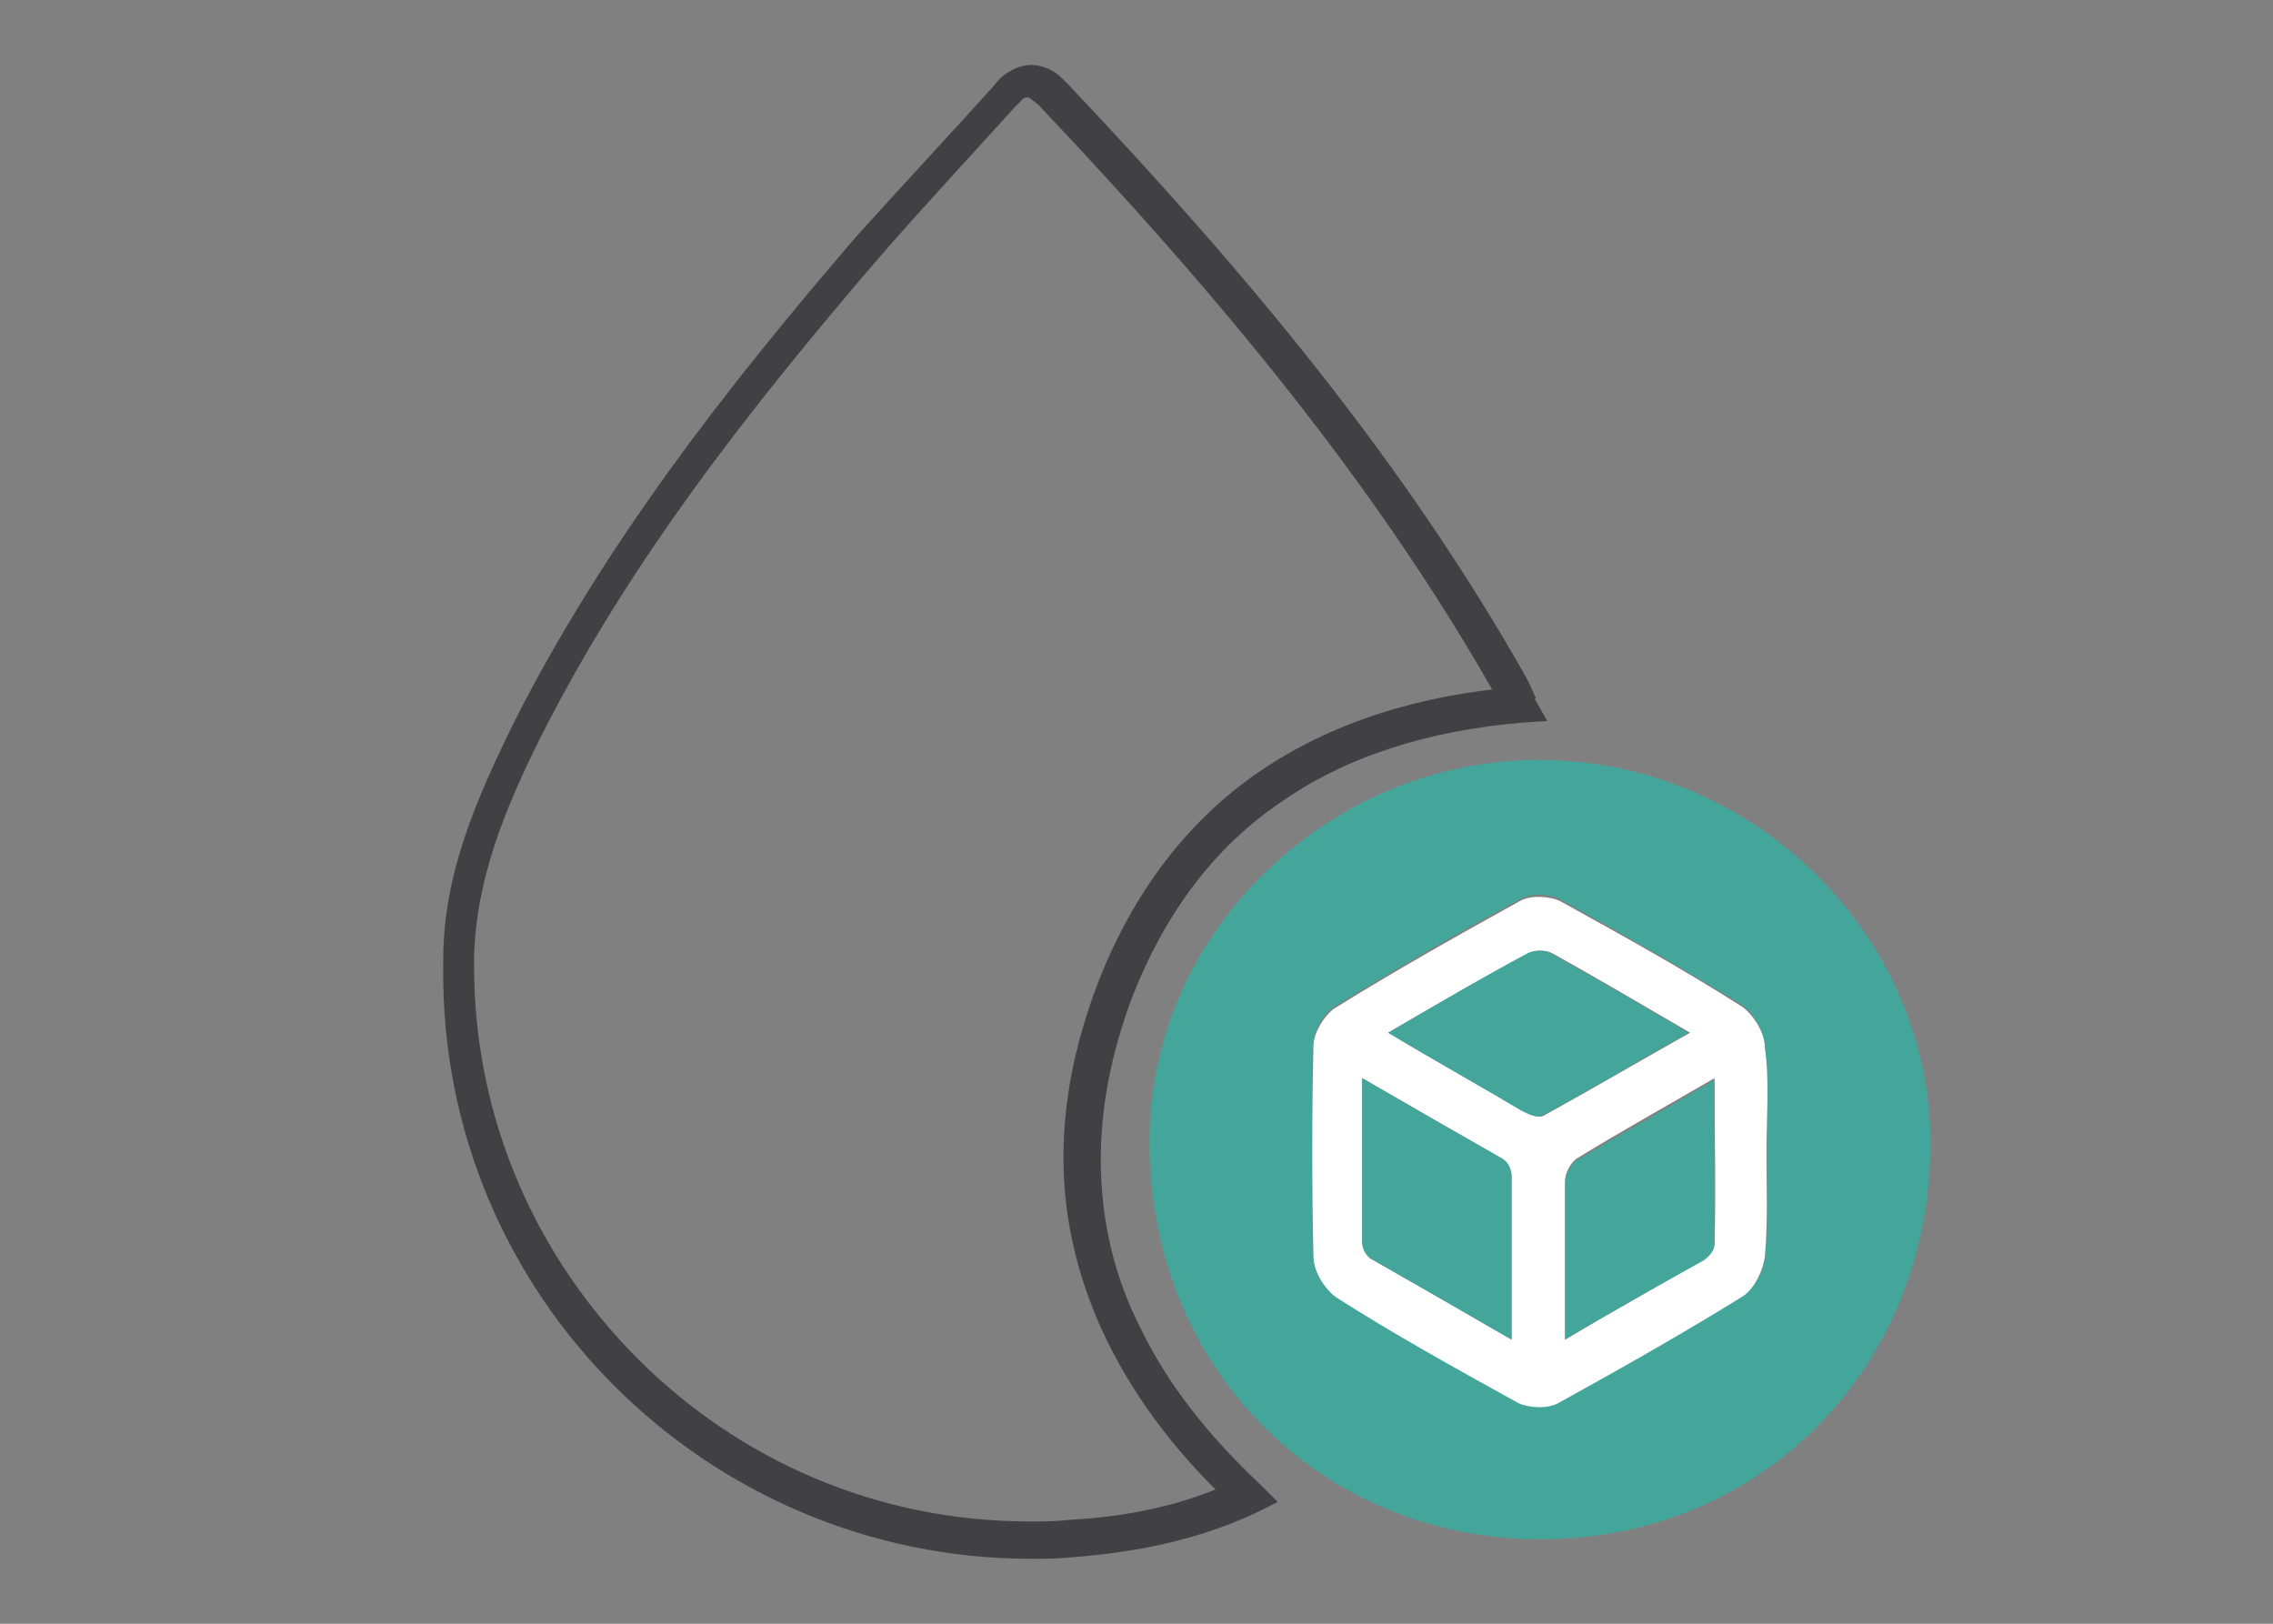
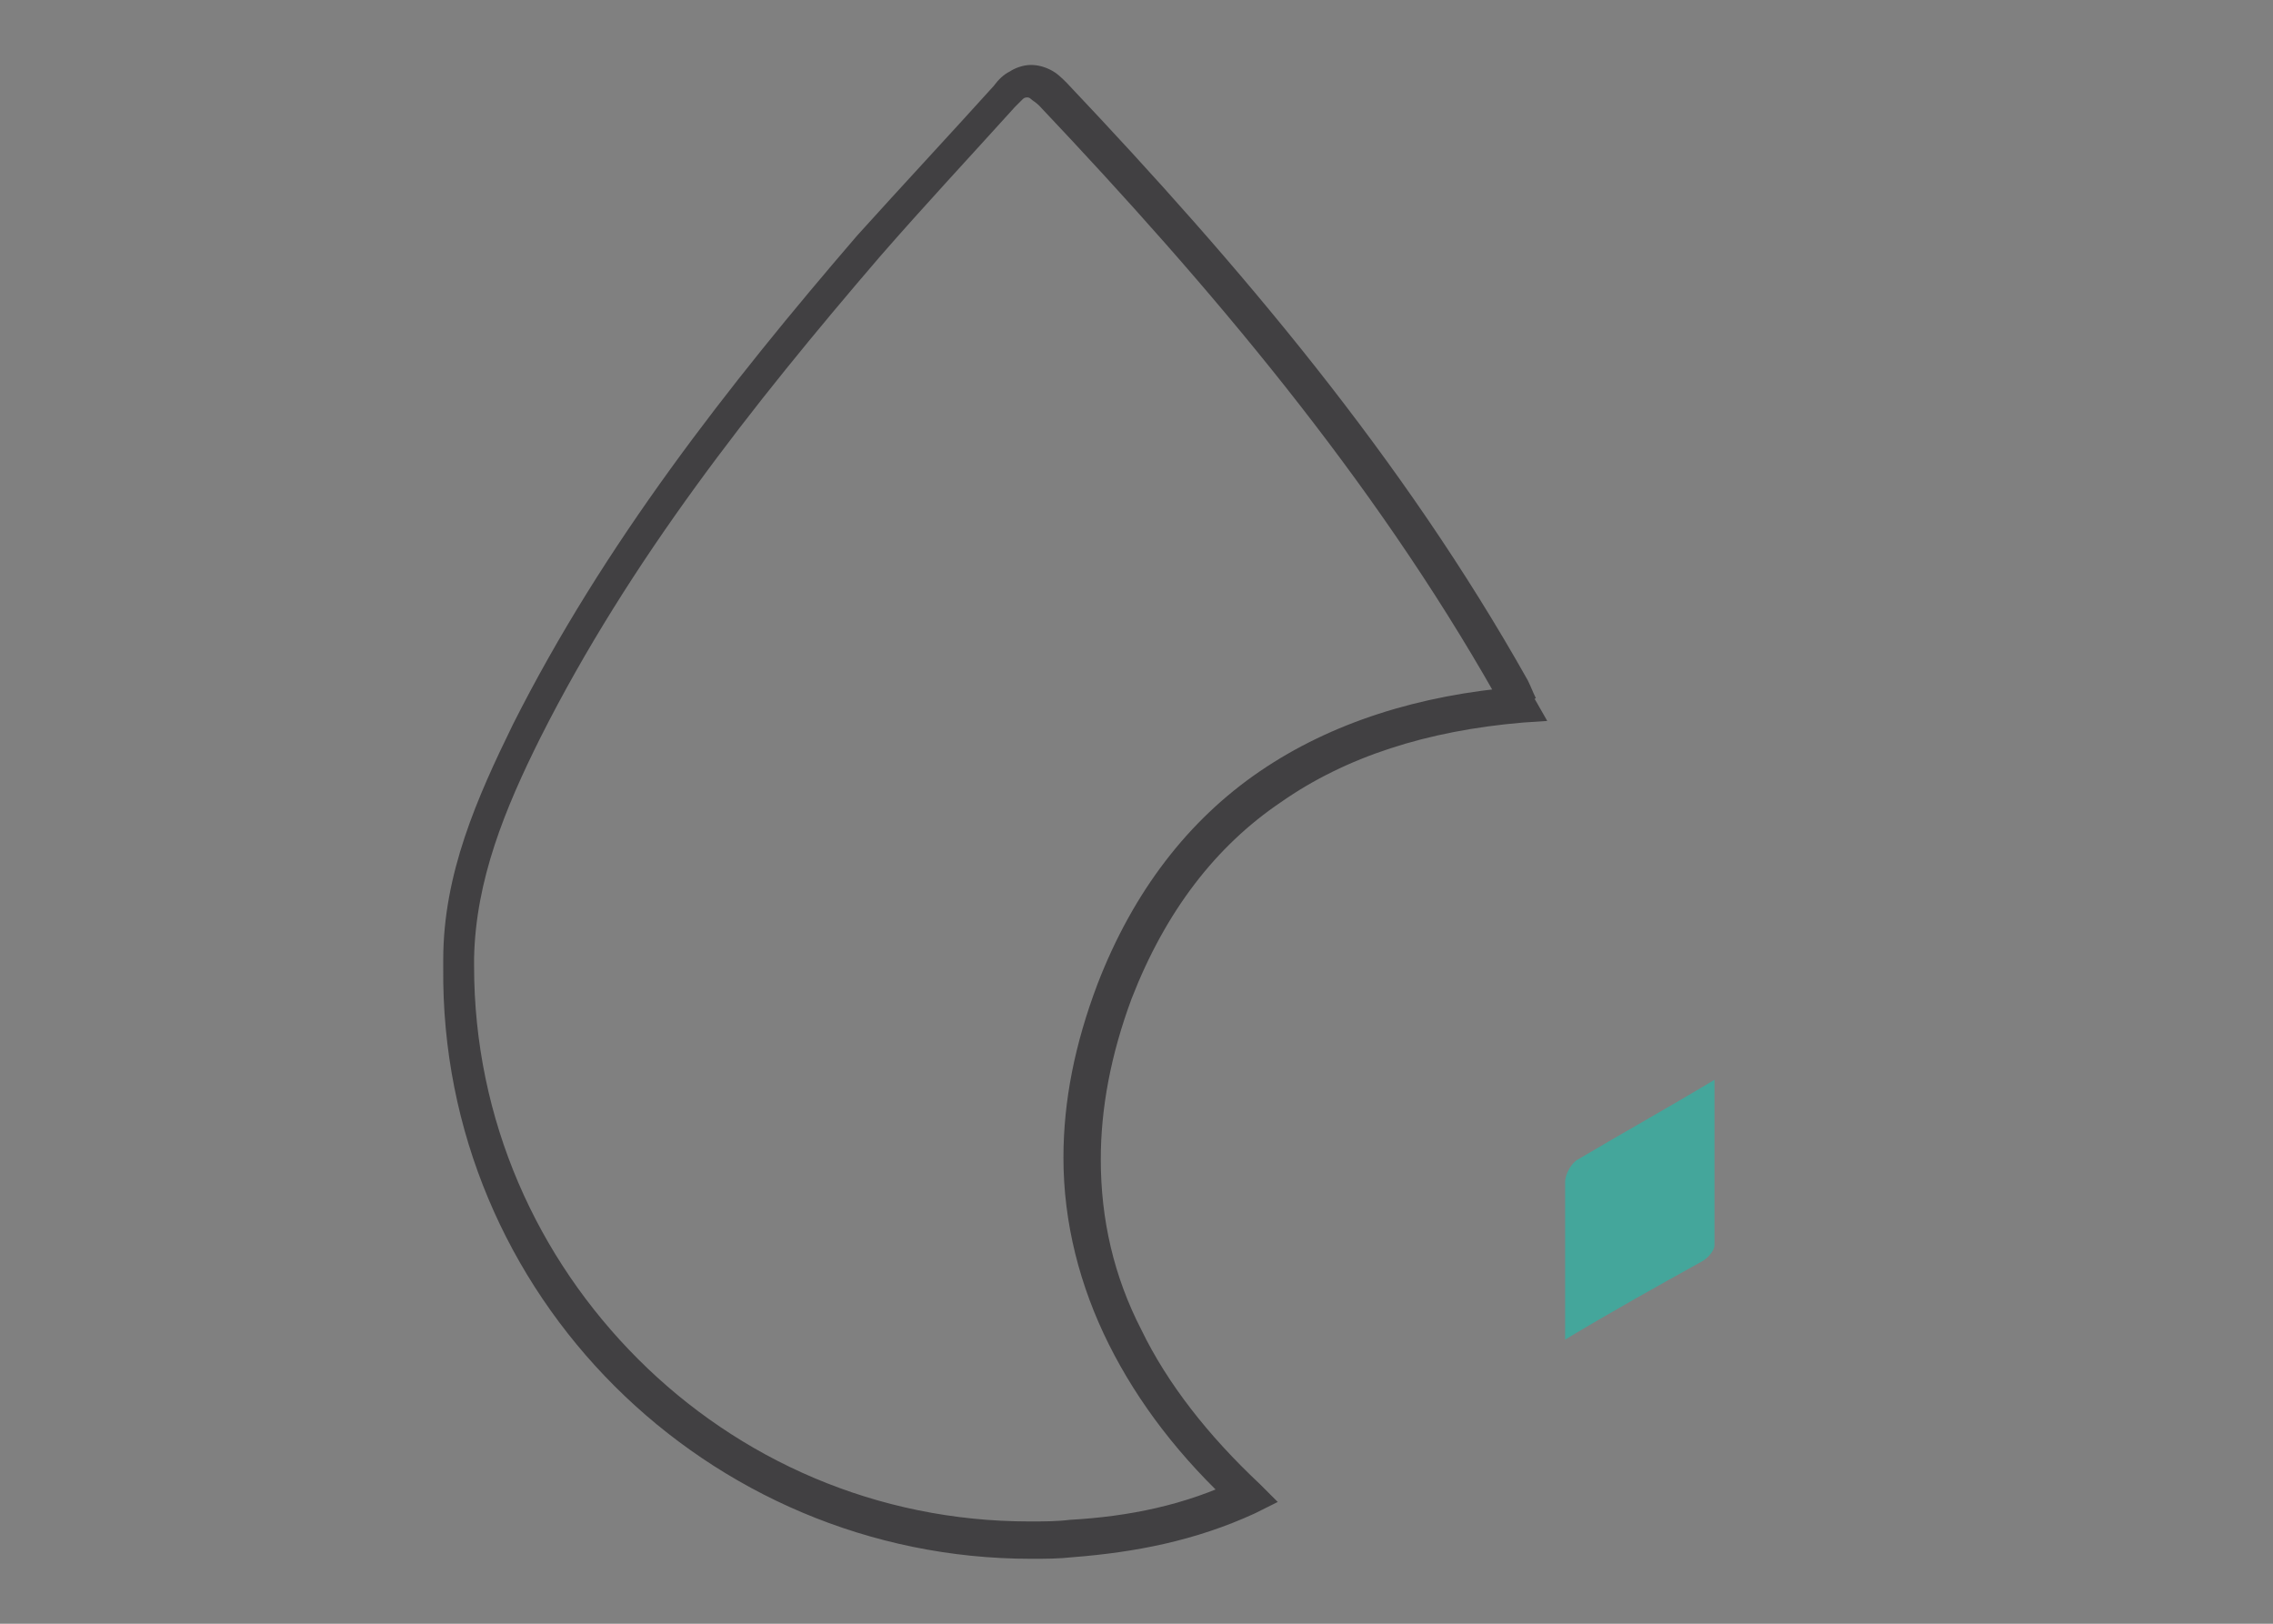
<svg xmlns="http://www.w3.org/2000/svg" version="1.1" id="Layer_1" x="0px" y="0px" viewBox="0 0 140 100" style="enable-background:new 0 0 140 100;" xml:space="preserve">
  <rect x="0" y="0" width="140" height="100" fill="#808080" stroke="none" />
  <style type="text/css">
	.st0{fill:#414042;}
	.st1{fill:#44A69B;}
	.st2{fill:#FFFFFF;}
</style>
  <g>
    <path class="st0" d="M93.6,43.4l-0.1-1.1c-6.1,0.5-11.5,2.2-15.9,5.2c-4.4,3-7.8,7.4-10,13.1c-1.4,3.7-2.1,7.2-2.1,10.7   c0,4,1,7.9,2.8,11.5c1.8,3.6,4.4,7,7.8,10.1l0.7-0.8l-0.5-1c-3.3,1.6-6.8,2.3-10.4,2.5c-0.8,0.1-1.6,0.1-2.5,0.1   c-9.4,0-17.9-3.8-24.1-10c-6.2-6.2-10.1-14.7-10.1-24.2c0-0.2,0-0.3,0-0.5c0.1-4.8,1.9-9.2,4.1-13.6c5.5-10.9,13-20.4,20.9-29.6   c2.7-3.1,5.5-6.1,8.3-9.2c0.2-0.2,0.4-0.4,0.5-0.5c0.1-0.1,0.2-0.1,0.3-0.1c0,0,0.1,0,0.2,0.1c0.1,0.1,0.3,0.2,0.5,0.4l0,0   c10.6,11.2,20.5,22.9,28.1,36.3c0.1,0.1,0.2,0.4,0.4,0.9L93.6,43.4l-0.1-1.1L93.6,43.4l1-0.4c-0.2-0.4-0.3-0.7-0.5-1.1   C86.4,28.2,76.4,16.4,65.7,5.1l0,0c-0.3-0.3-0.6-0.6-1-0.8C64.3,4.1,63.9,4,63.5,4c-0.5,0-1,0.2-1.3,0.4c-0.4,0.2-0.7,0.5-1,0.9v0   c-2.8,3.1-5.6,6.1-8.4,9.2c-8,9.3-15.6,19-21.2,30.1c-2.2,4.5-4.3,9.2-4.3,14.5c0,0.2,0,0.4,0,0.5C27.1,79.8,43.6,96,63.5,96   c0.9,0,1.7,0,2.6-0.1c3.8-0.3,7.5-1,11.2-2.7l1.4-0.7l-1.1-1.1c-3.2-3-5.7-6.2-7.3-9.5c-1.7-3.3-2.5-6.8-2.5-10.5   c0-3.1,0.6-6.4,1.9-9.9c2.1-5.4,5.2-9.4,9.2-12.1c4-2.8,9-4.4,14.9-4.9l1.5-0.1L94.5,43L93.6,43.4z" />
-     <path class="st1" d="M94.8,46.8c13.1,0,24.1,10.7,24.1,23.6c0,13.8-10.4,24.4-24,24.4c-13.6,0-24.1-10.6-24.1-24.4   C70.7,57.6,81.7,46.8,94.8,46.8z M108.8,71c0-2.2,0.1-4.4-0.1-6.6c-0.1-0.9-0.7-2-1.4-2.5c-3.7-2.3-7.4-4.4-11.2-6.5   c-0.7-0.4-1.9-0.4-2.5,0c-3.9,2.1-7.7,4.3-11.4,6.6c-0.7,0.4-1.3,1.5-1.3,2.3c-0.1,4.3-0.1,8.7,0,13c0,0.9,0.7,2,1.4,2.5   c3.7,2.3,7.4,4.5,11.2,6.5c0.7,0.4,1.9,0.4,2.5,0c3.9-2.1,7.7-4.3,11.4-6.6c0.7-0.4,1.3-1.5,1.3-2.4C109,75.3,108.8,73.1,108.8,71z   " />
-     <path class="st2" d="M108.8,71c0,2.1,0.1,4.3-0.1,6.4c-0.1,0.8-0.6,1.9-1.3,2.4c-3.7,2.3-7.6,4.5-11.4,6.6c-0.7,0.4-1.9,0.3-2.5,0   c-3.8-2.1-7.6-4.2-11.2-6.5c-0.7-0.5-1.4-1.6-1.4-2.5c-0.1-4.3-0.1-8.7,0-13c0-0.8,0.7-1.9,1.3-2.3c3.7-2.3,7.6-4.5,11.4-6.6   c0.7-0.4,1.9-0.3,2.5,0c3.8,2.1,7.6,4.2,11.2,6.5c0.7,0.5,1.4,1.6,1.4,2.5C109,66.6,108.8,68.8,108.8,71z M85.5,63.6   c3,1.8,5.7,3.3,8.3,4.8c0.4,0.2,1,0.5,1.3,0.3c2.9-1.6,5.8-3.3,9-5.1c-3.1-1.8-5.8-3.4-8.5-4.9c-0.4-0.2-1.1-0.2-1.4,0   C91.3,60.2,88.6,61.8,85.5,63.6z M83.9,66.4c0,3.6,0,6.8,0,10.1c0,0.3,0.3,0.8,0.5,1c2.8,1.6,5.6,3.2,8.7,5c0-3.6,0-6.8,0-10.1   c0-0.3-0.3-0.8-0.5-1C89.8,69.8,87,68.2,83.9,66.4z M96.4,82.5c3-1.8,5.8-3.3,8.4-4.9c0.3-0.2,0.8-0.7,0.8-1c0.1-3.3,0-6.6,0-10.2   c-3.1,1.8-5.8,3.3-8.4,4.9c-0.4,0.2-0.8,0.9-0.8,1.4C96.4,75.9,96.4,79,96.4,82.5z" />
-     <path class="st1" d="M85.5,63.6c3.1-1.8,5.8-3.4,8.6-4.9c0.4-0.2,1.1-0.2,1.4,0c2.7,1.5,5.4,3.1,8.5,4.9c-3.2,1.8-6,3.5-9,5.1   c-0.3,0.2-0.9-0.1-1.3-0.3C91.2,66.9,88.5,65.4,85.5,63.6z" />
-     <path class="st1" d="M83.9,66.4c3.1,1.8,5.9,3.4,8.7,5c0.3,0.2,0.5,0.6,0.5,1c0,3.2,0,6.5,0,10.1c-3.1-1.8-5.9-3.4-8.7-5   c-0.3-0.2-0.5-0.6-0.5-1C83.9,73.3,83.9,70,83.9,66.4z" />
    <path class="st1" d="M96.4,82.5c0-3.5,0-6.6,0-9.7c0-0.5,0.4-1.2,0.8-1.4c2.7-1.6,5.4-3.1,8.4-4.9c0,3.6,0,6.9,0,10.2   c0,0.3-0.4,0.8-0.8,1C102.1,79.2,99.4,80.7,96.4,82.5z" />
  </g>
</svg>